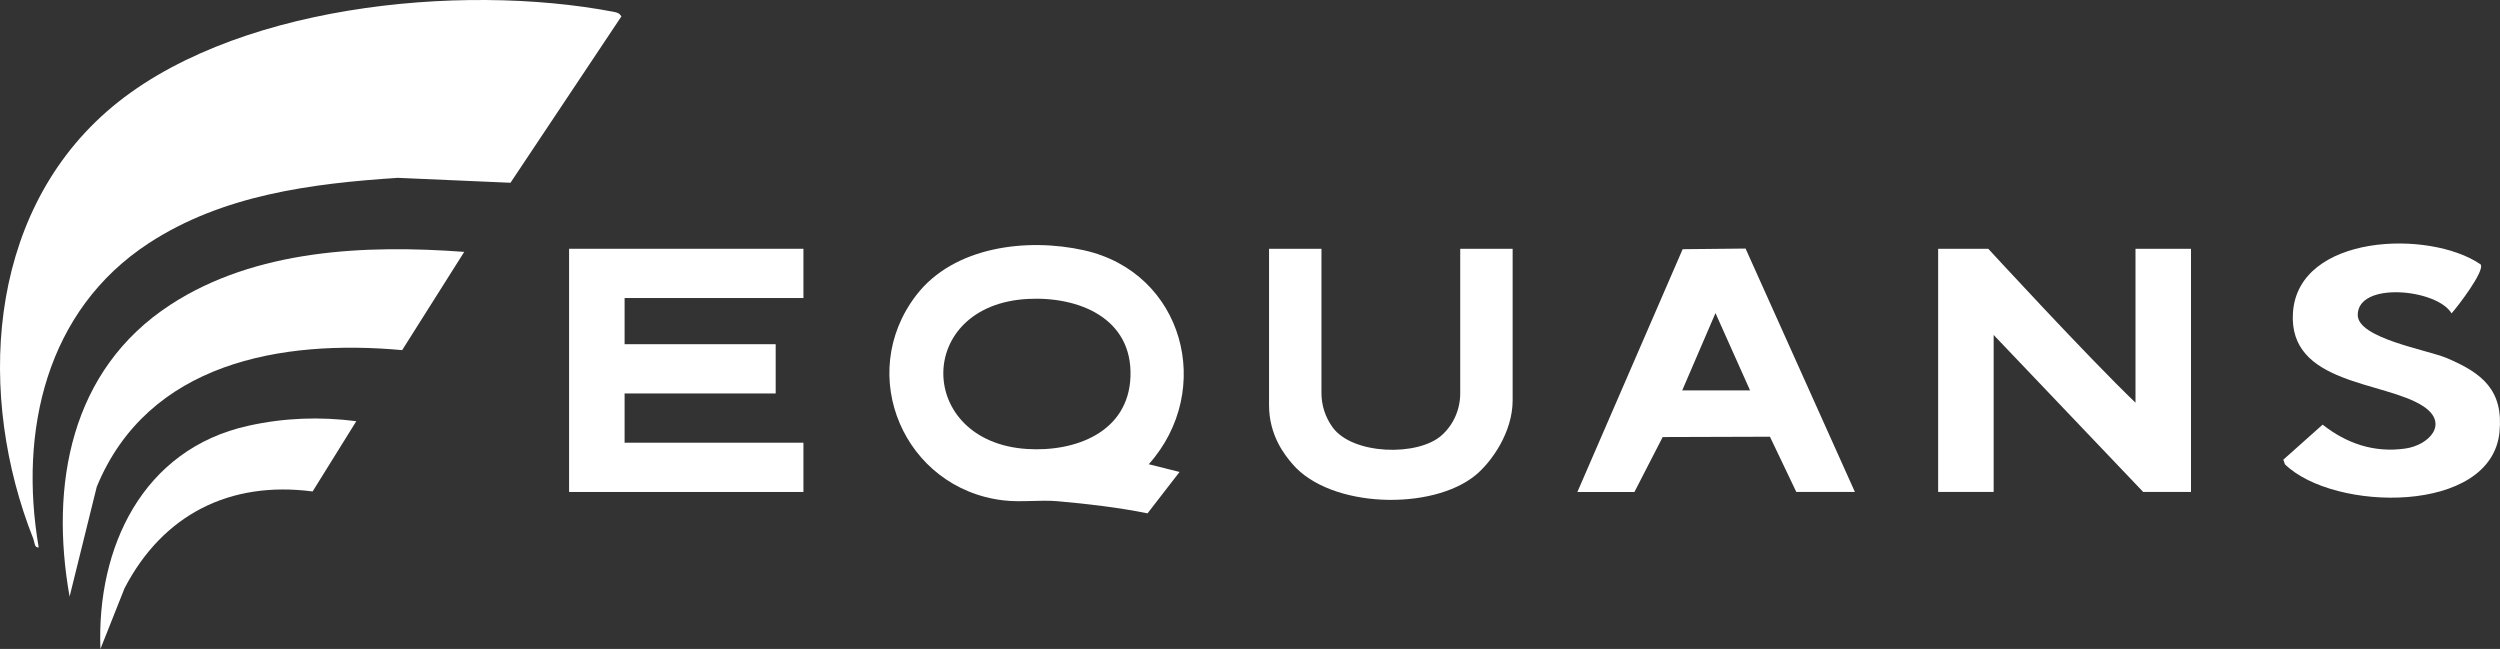
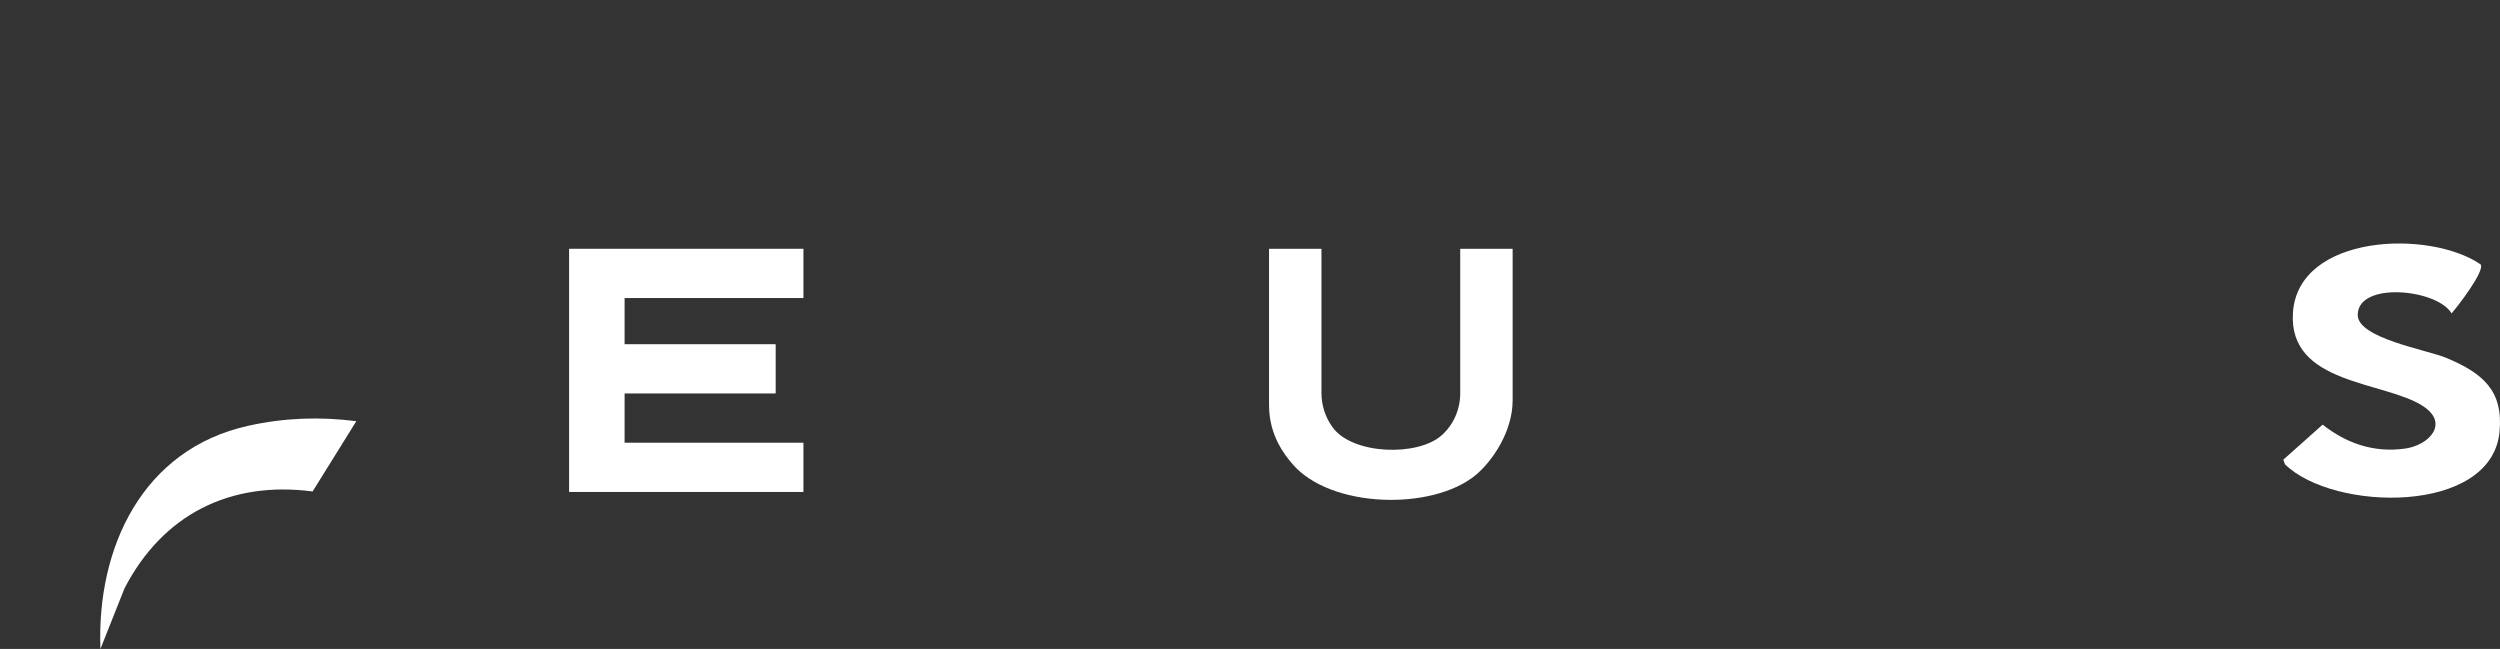
<svg xmlns="http://www.w3.org/2000/svg" id="Layer_1" data-name="Layer 1" viewBox="0 0 388.768 100.915">
  <rect x="0" y="0" width="388.768" height="100.915" fill="#333333" stroke="none" />
  <defs>
    <style>
      .cls-1 {
        fill: #fff;
      }
    </style>
  </defs>
-   <path class="cls-1" d="M6.017,85.118c-.689.112-.628-.806-.829-1.314C-3.576,61.709-2.153,33.836,16.564,17.378,35.449.772,71.539-2.732,95.436,1.84c.563.108.866.201,1.201.702l-17.253,25.878-17.52-.764c-13.448.881-27.231,2.656-38.729,10.164C7.151,48.259,2.916,67.08,6.017,85.118Z" />
-   <path class="cls-1" d="M178.644,72.191l4.785,1.201-4.978,6.437c-4.587-.925-9.301-1.47-13.958-1.884-2.775-.247-5.647.201-8.492-.139-15.377-1.837-23.023-19.506-13.519-31.898,5.841-7.615,17.279-8.956,26.096-6.987,15.492,3.459,20.374,21.708,10.065,33.27ZM159.851,46.485c-17.64.925-17.392,22.212-.166,23.334,7.529.49,15.806-2.596,16.112-11.262.322-9.115-8.081-12.484-15.946-12.071Z" />
  <polygon class="cls-1" points="124.939 38.686 124.939 46.346 97.128 46.346 97.128 53.526 120.624 53.526 120.624 61.185 97.128 61.185 97.128 68.845 124.939 68.845 124.939 76.504 88.497 76.504 88.497 38.686 124.939 38.686" />
-   <path class="cls-1" d="M309.19,38.686c.068.043,0,0,0,0,0,0,15.358,16.709,22.895,23.935v-23.935h8.631v37.817h-7.432l-23.256-24.414v24.414h-8.631v-37.817h7.793Z" />
-   <path class="cls-1" d="M72.191,39.168l-9.652,15.279c-18.81-1.711-39.539,1.927-47.493,21.253l-4.224,17.078c-3.094-17.366.126-35.253,15.67-45.383,13.24-8.627,30.349-9.362,45.699-8.227Z" />
-   <path class="cls-1" d="M245.295,76.504l16.369-37.752,9.784-.1,17.003,37.852h-9.111l-4.103-8.592h0l-16.678.052-4.393,8.54h-8.871ZM261.598,60.707h10.549l-5.378-12.019h0l-5.171,12.019Z" />
  <path class="cls-1" d="M385.756,41.118c.707.987-3.604,6.594-4.522,7.613-2.222-3.795-14.591-5.023-14.59.247,0,3.644,10.793,5.411,13.863,6.71,5.504,2.328,8.822,5.005,8.182,11.506-1.265,12.856-25.791,12.41-33.364,5.007l-.253-.719,6.114-5.448c3.728,2.937,7.98,4.396,12.814,3.725,3.757-.522,6.888-3.909,2.839-6.579-5.985-3.947-21.066-3.305-20.267-14.611.86-12.162,21.215-12.917,29.184-7.451Z" />
  <path class="cls-1" d="M205.496,38.686v22.436c0,1.895.595,3.743,1.7,5.282l.011.015c3.078,4.322,13.323,4.6,17.011,1.25.012-.011.025-.022.037-.034,1.811-1.651,2.819-4.009,2.819-6.46v-22.489s8.152,0,8.152,0v23.569c0,4.987-3.3,9.598-5.748,11.621-6.756,5.584-22.599,5.189-28.495-1.722-1.151-1.349-3.638-4.38-3.638-9.155v-24.313h8.152Z" />
  <path class="cls-1" d="M55.409,65.496l-6.795,10.929c-12.882-1.689-23.318,3.614-29.254,15.069l-3.742,9.421c-.608-15.751,6.535-31.071,23.006-34.708,5.619-1.241,11.087-1.43,16.786-.71Z" />
</svg>